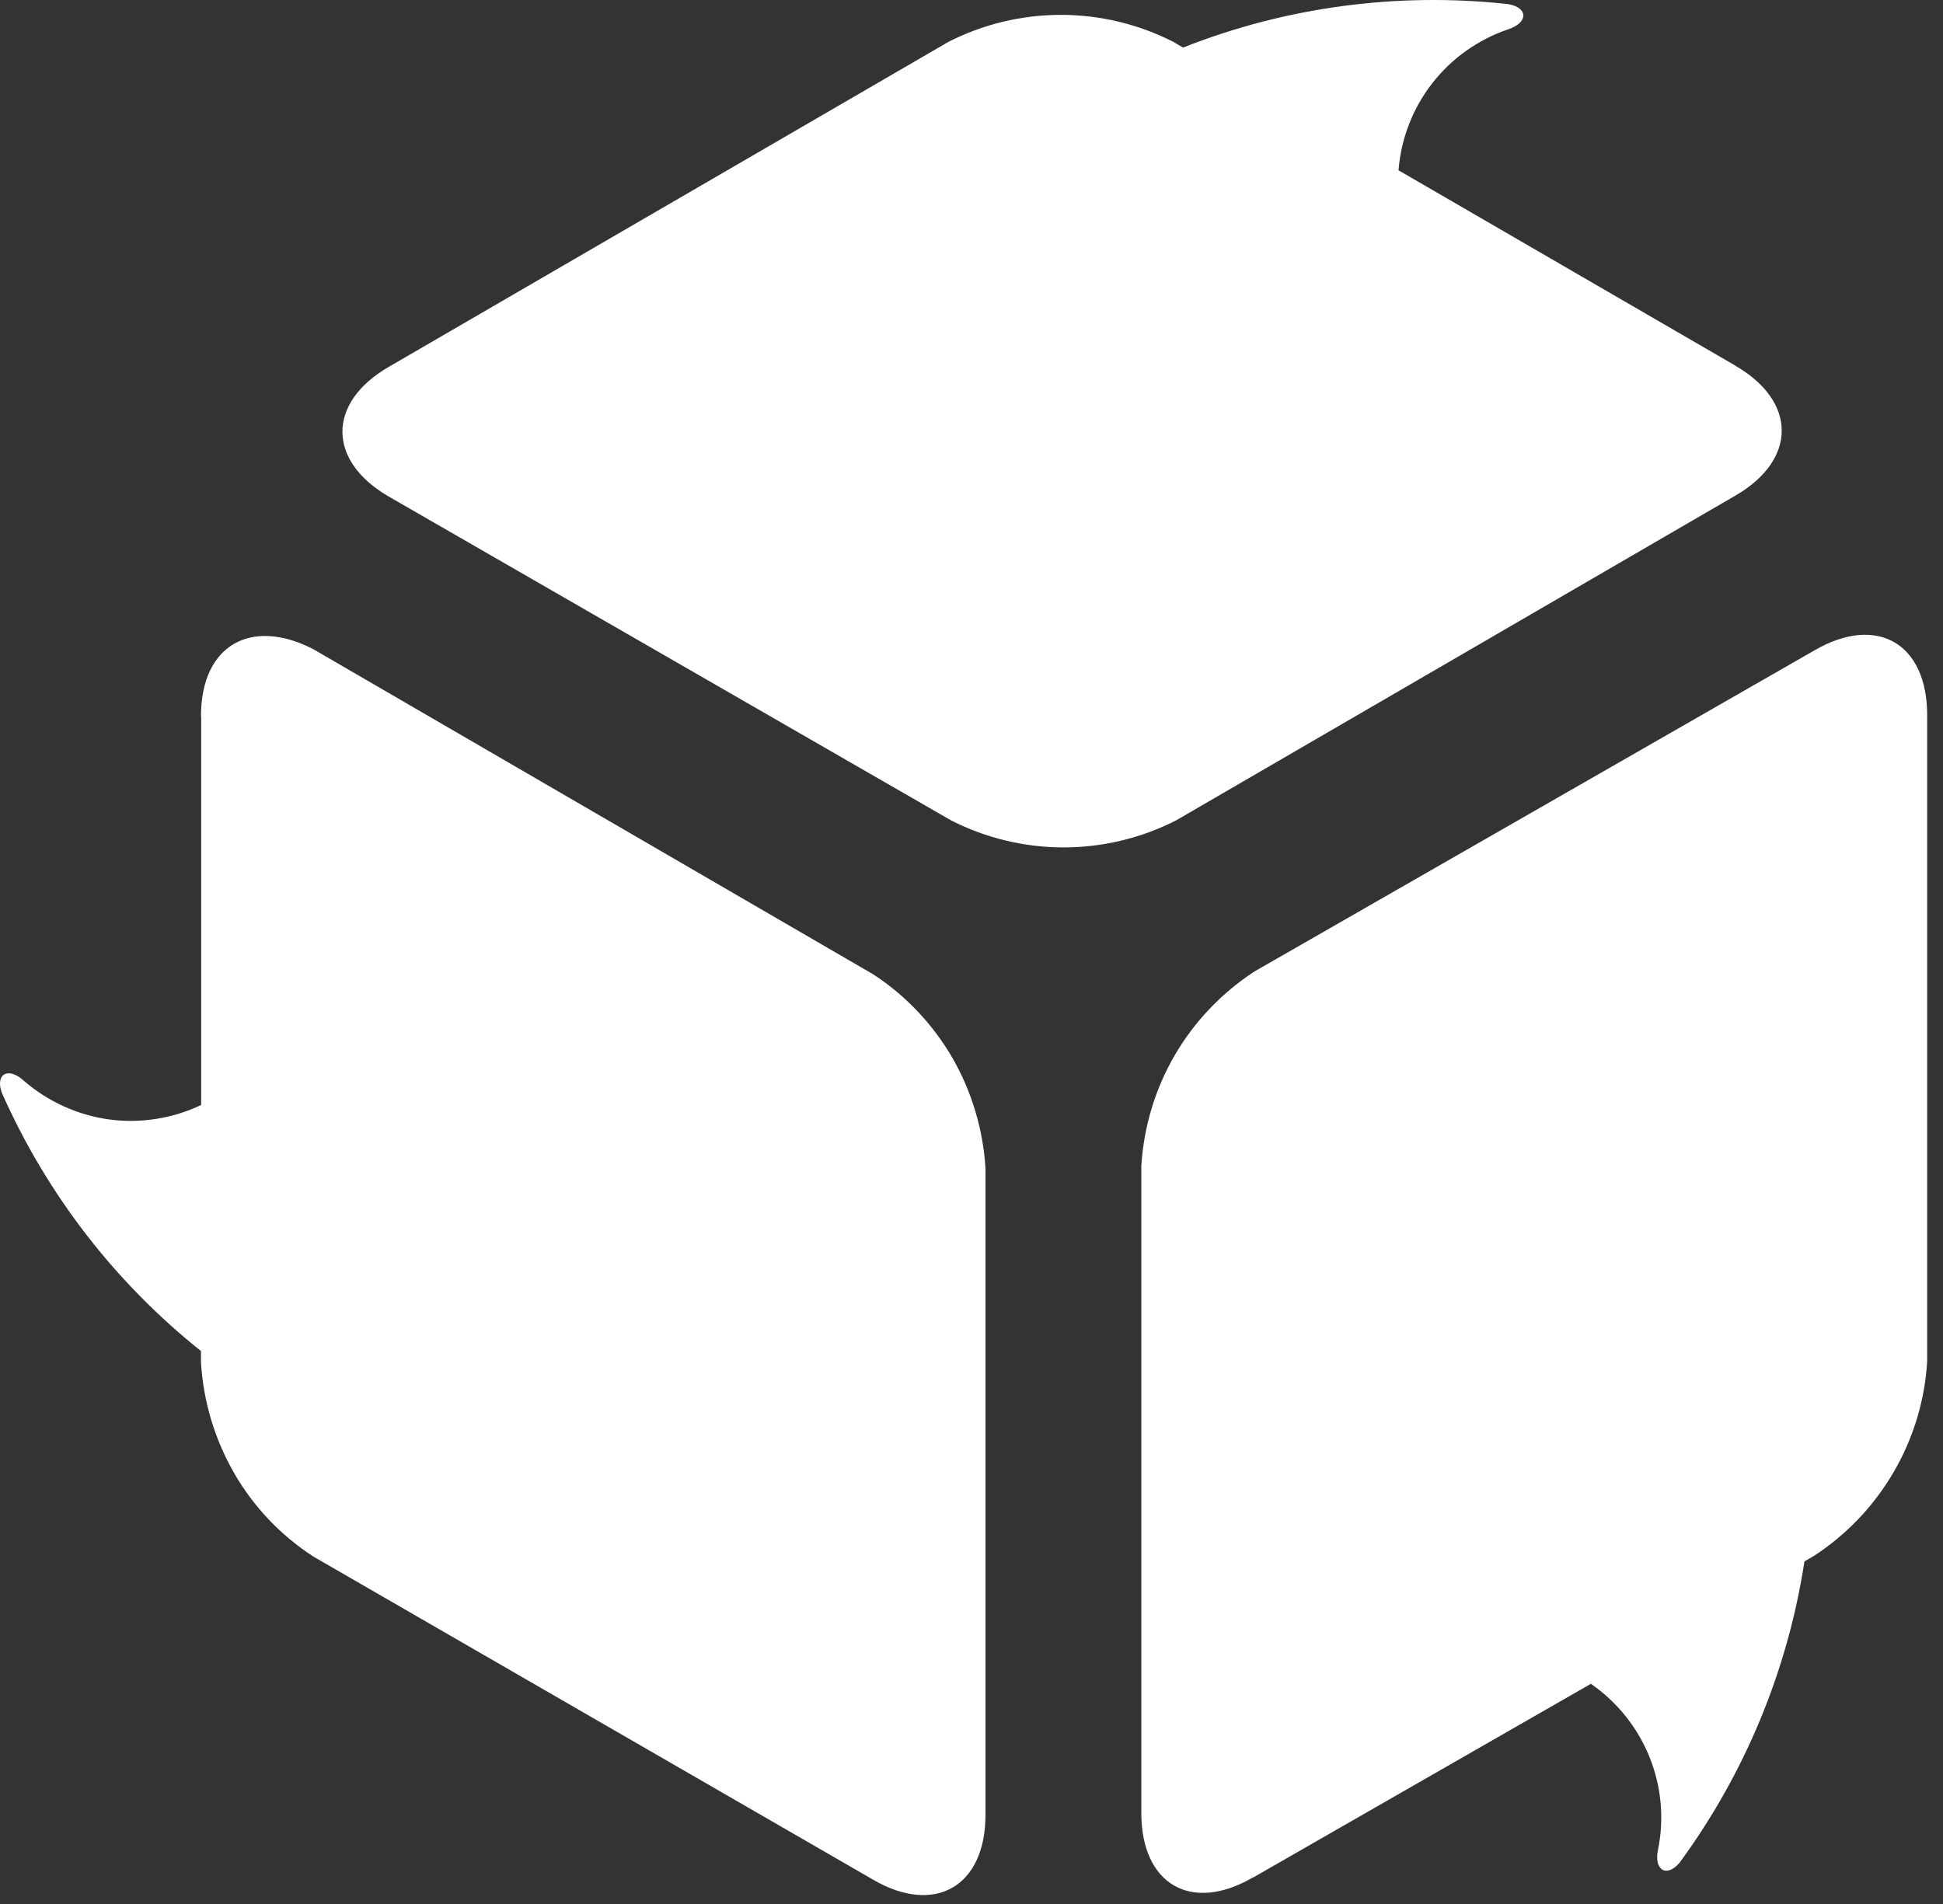
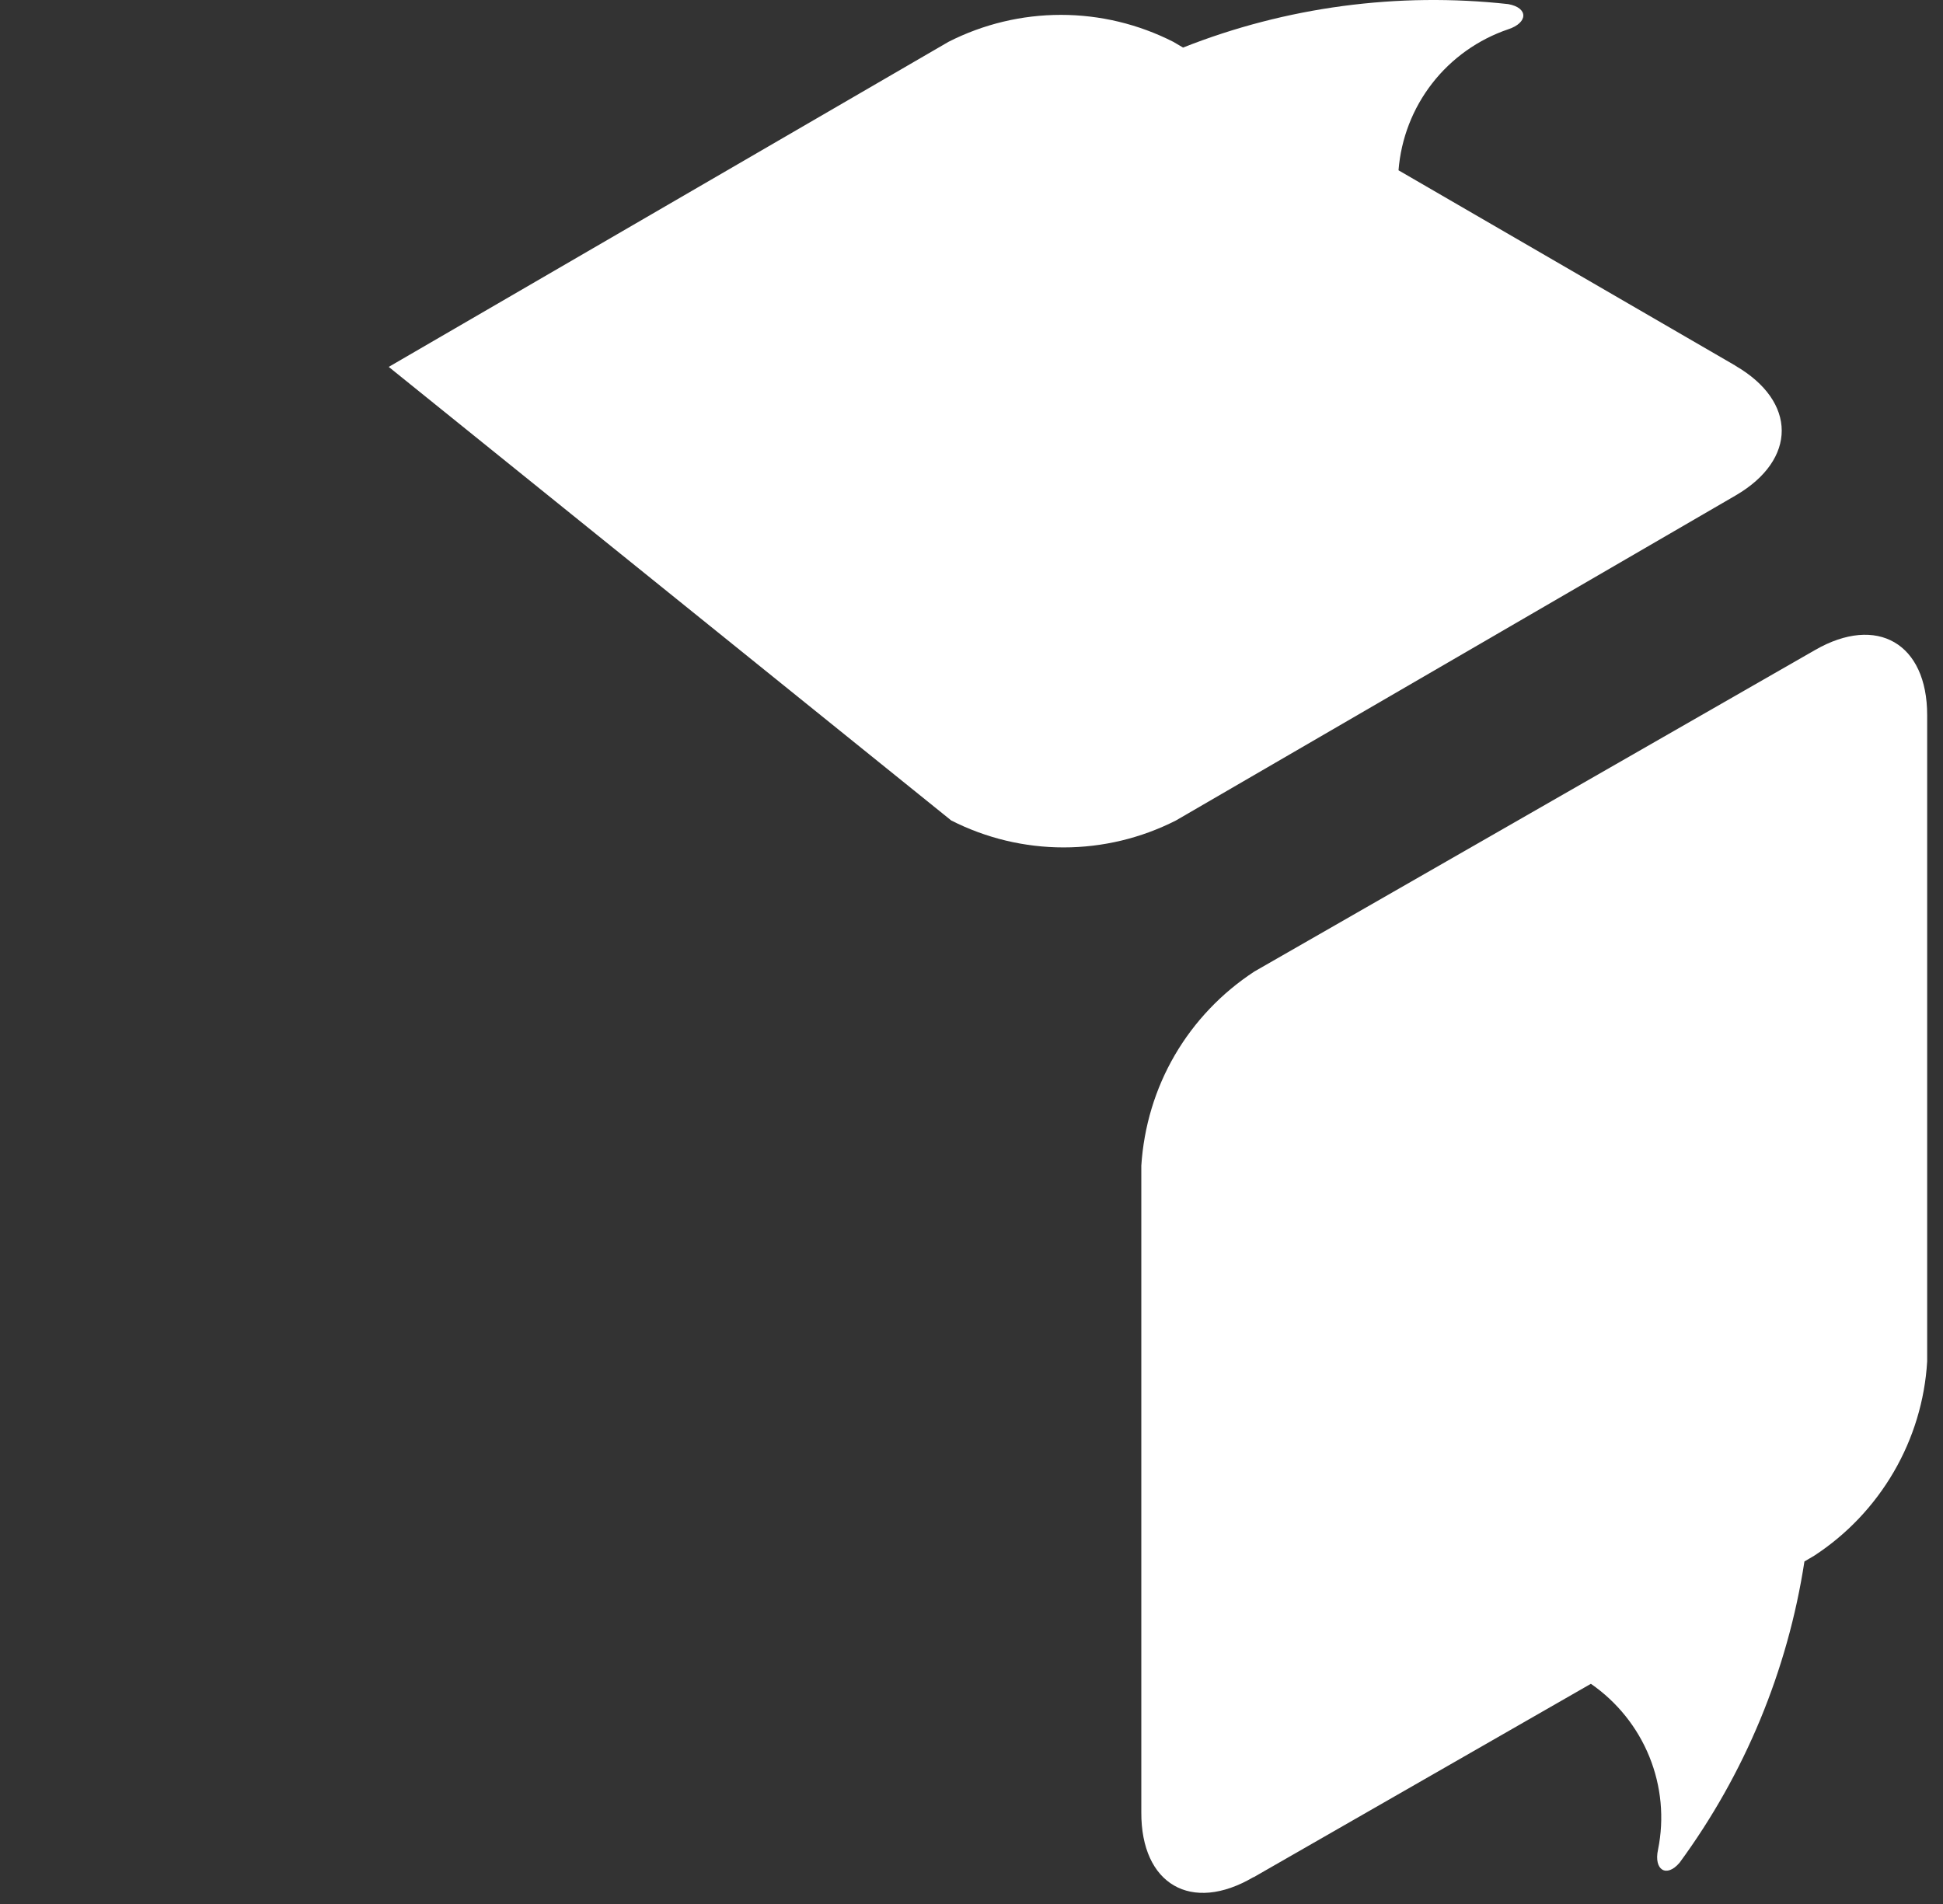
<svg xmlns="http://www.w3.org/2000/svg" width="101" height="99" viewBox="0 0 101 99" fill="none">
  <rect x="0" y="0" width="101" height="99" fill="#333333" stroke="none" />
-   <path d="M90.217 19.013L72.697 8.853C72.827 7.203 73.437 5.633 74.447 4.333C75.457 3.033 76.837 2.053 78.397 1.523C79.437 1.183 79.457 0.403 78.397 0.213C72.667 -0.417 66.857 0.353 61.497 2.473L60.987 2.173C59.177 1.253 57.177 0.773 55.147 0.773C53.117 0.773 51.117 1.253 49.307 2.173L20.207 19.073C16.997 20.933 16.997 23.953 20.207 25.813L49.447 42.653C51.257 43.573 53.257 44.053 55.287 44.053C57.317 44.053 59.317 43.573 61.127 42.653L90.227 25.753C93.417 23.893 93.417 20.873 90.207 19.013H90.217Z" fill="white" />
+   <path d="M90.217 19.013L72.697 8.853C72.827 7.203 73.437 5.633 74.447 4.333C75.457 3.033 76.837 2.053 78.397 1.523C79.437 1.183 79.457 0.403 78.397 0.213C72.667 -0.417 66.857 0.353 61.497 2.473L60.987 2.173C59.177 1.253 57.177 0.773 55.147 0.773C53.117 0.773 51.117 1.253 49.307 2.173L20.207 19.073L49.447 42.653C51.257 43.573 53.257 44.053 55.287 44.053C57.317 44.053 59.317 43.573 61.127 42.653L90.227 25.753C93.417 23.893 93.417 20.873 90.207 19.013H90.217Z" fill="white" />
  <path d="M65.157 97.593L82.697 87.533C84.057 88.473 85.117 89.793 85.737 91.323C86.357 92.853 86.517 94.533 86.187 96.153C85.957 97.213 86.627 97.633 87.307 96.833C90.697 92.213 92.927 86.843 93.797 81.173L94.307 80.873C96.007 79.763 97.417 78.273 98.437 76.523C99.457 74.773 100.057 72.803 100.177 70.773V37.173C100.177 33.453 97.577 31.933 94.347 33.793L65.207 50.503C63.507 51.613 62.087 53.103 61.067 54.853C60.047 56.603 59.457 58.573 59.327 60.603V94.203C59.307 97.963 61.927 99.483 65.157 97.583V97.593Z" fill="white" />
-   <path d="M10.457 37.223V57.443C8.967 58.153 7.297 58.413 5.657 58.193C4.017 57.963 2.487 57.263 1.237 56.183C0.437 55.443 -0.263 55.823 0.097 56.813C2.417 62.053 5.967 66.663 10.447 70.233V70.823C10.567 72.843 11.157 74.813 12.167 76.573C13.177 78.333 14.597 79.823 16.297 80.923L45.397 97.723C48.607 99.583 51.227 98.063 51.227 94.343V60.743C51.107 58.723 50.517 56.753 49.507 54.993C48.487 53.243 47.077 51.743 45.377 50.643L16.277 33.743C13.067 32.093 10.447 33.513 10.447 37.233L10.457 37.223Z" fill="white" />
</svg>